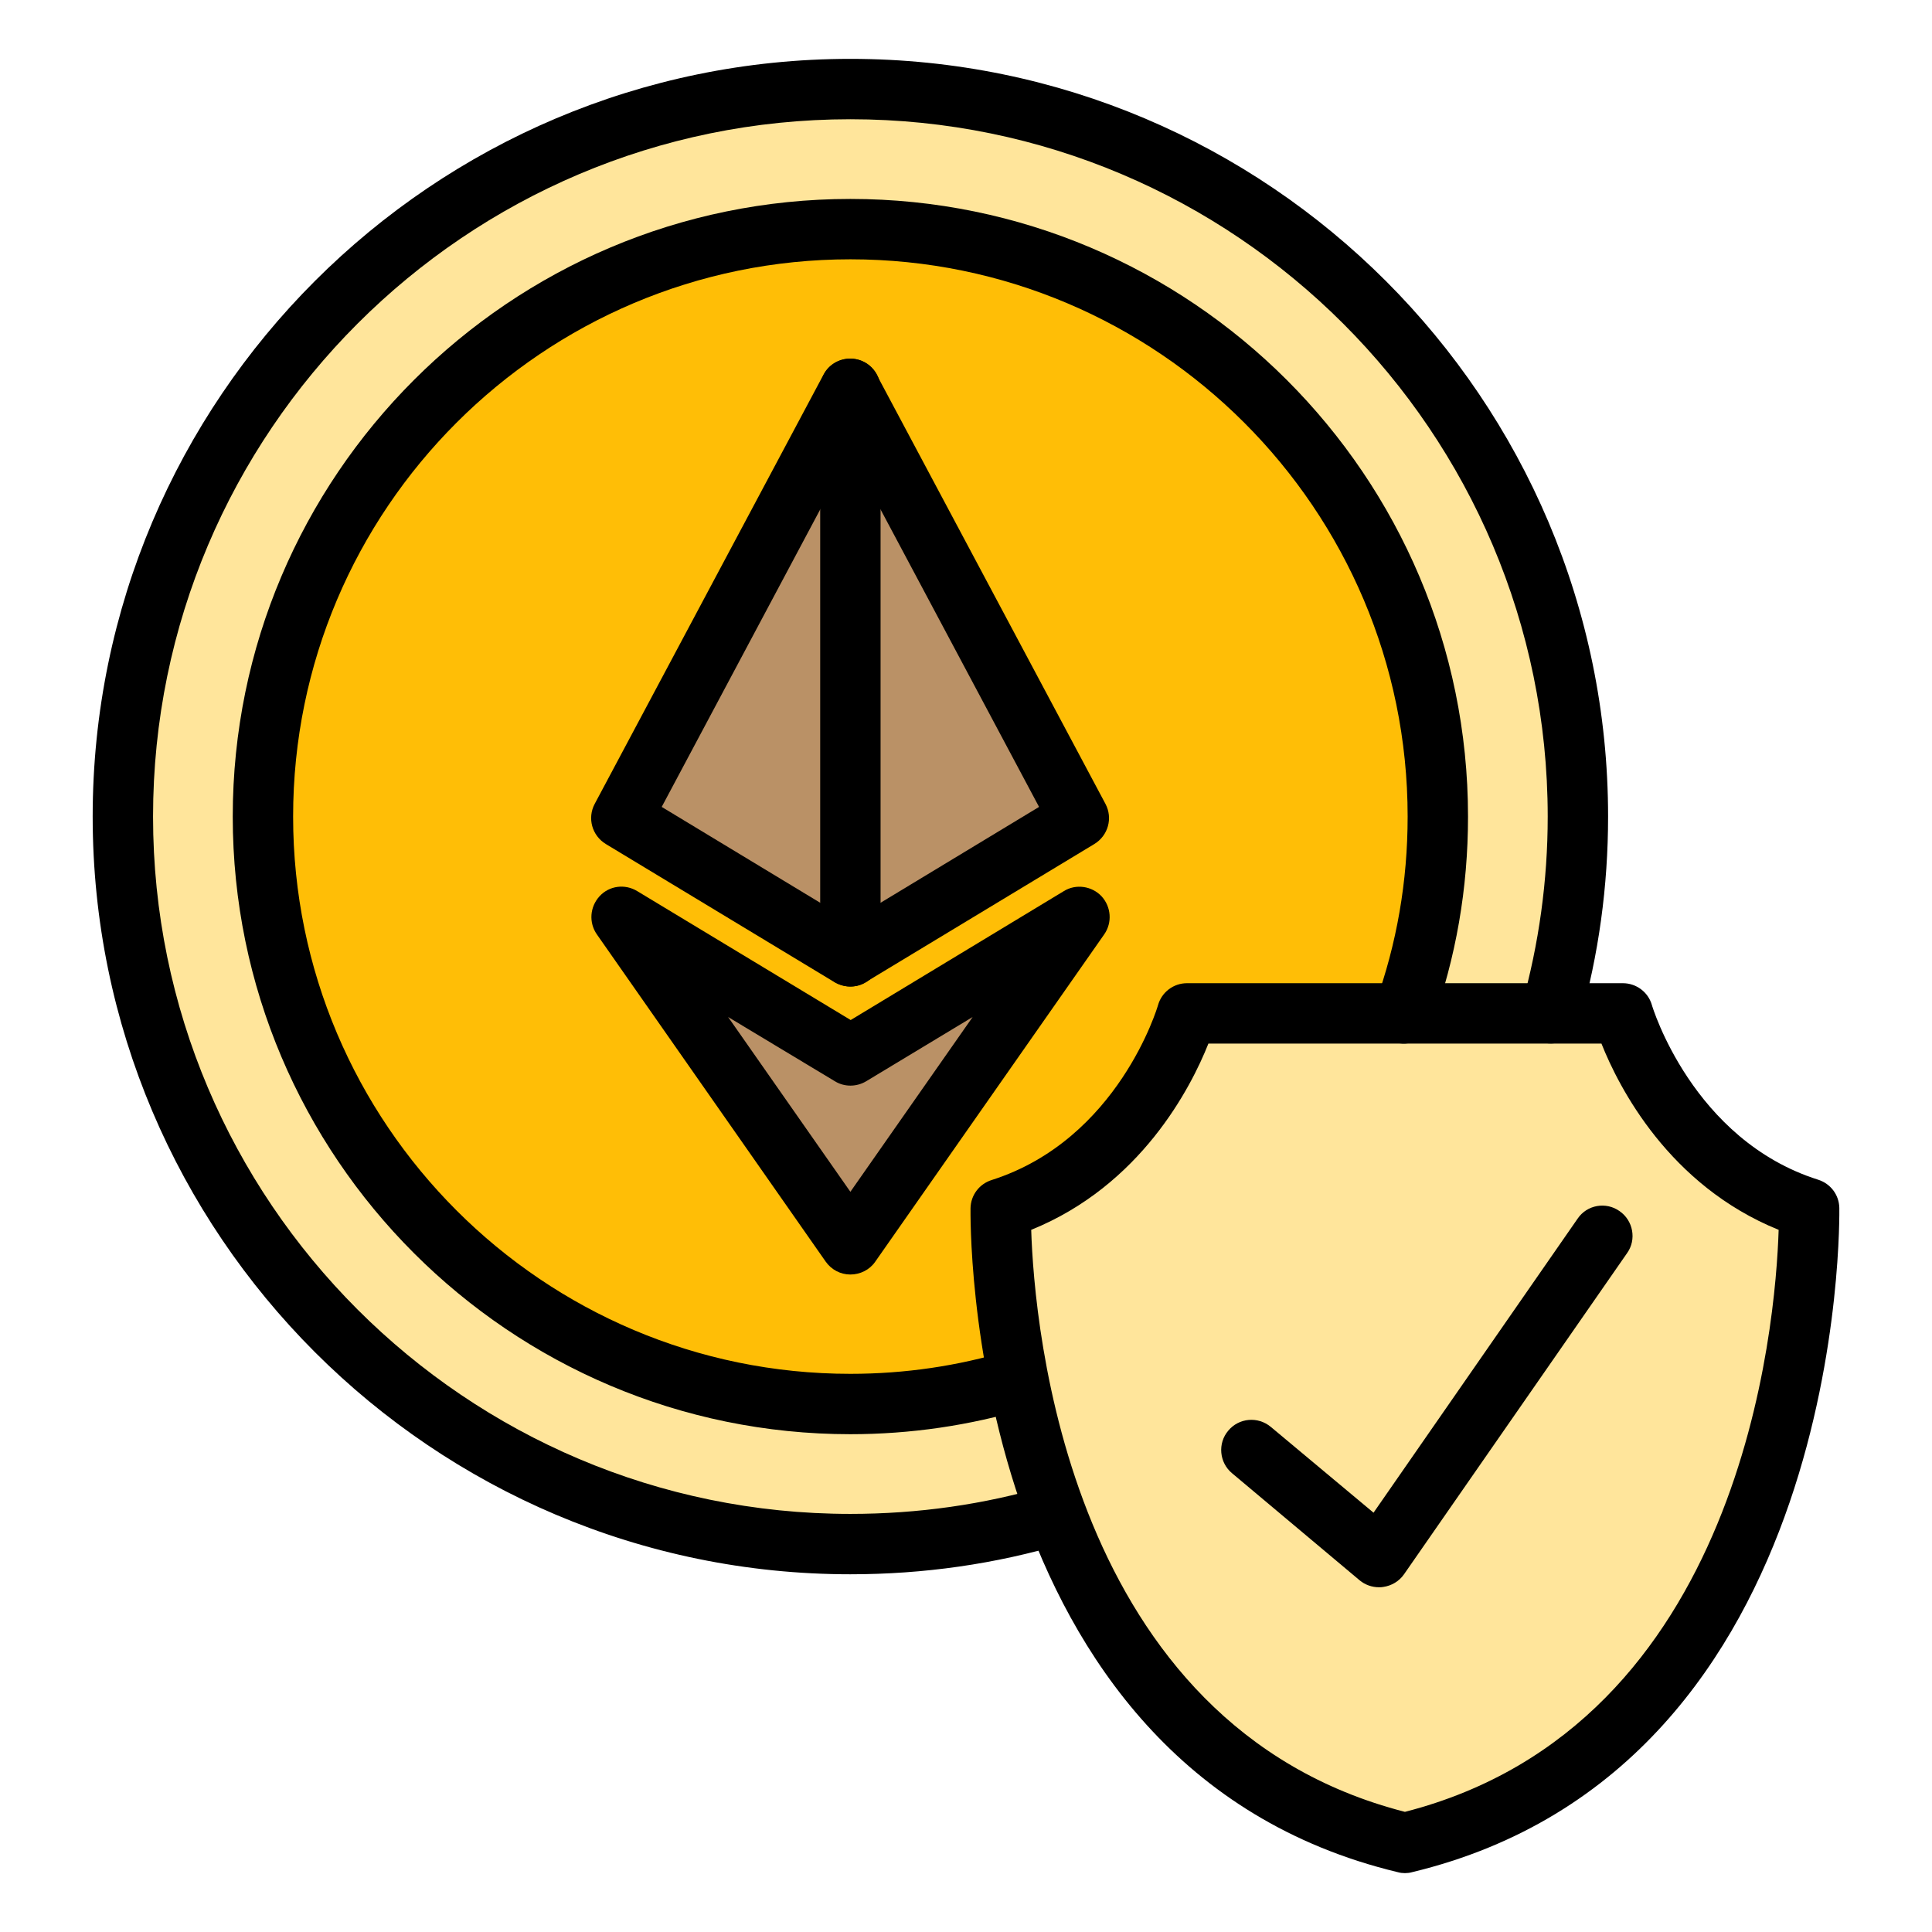
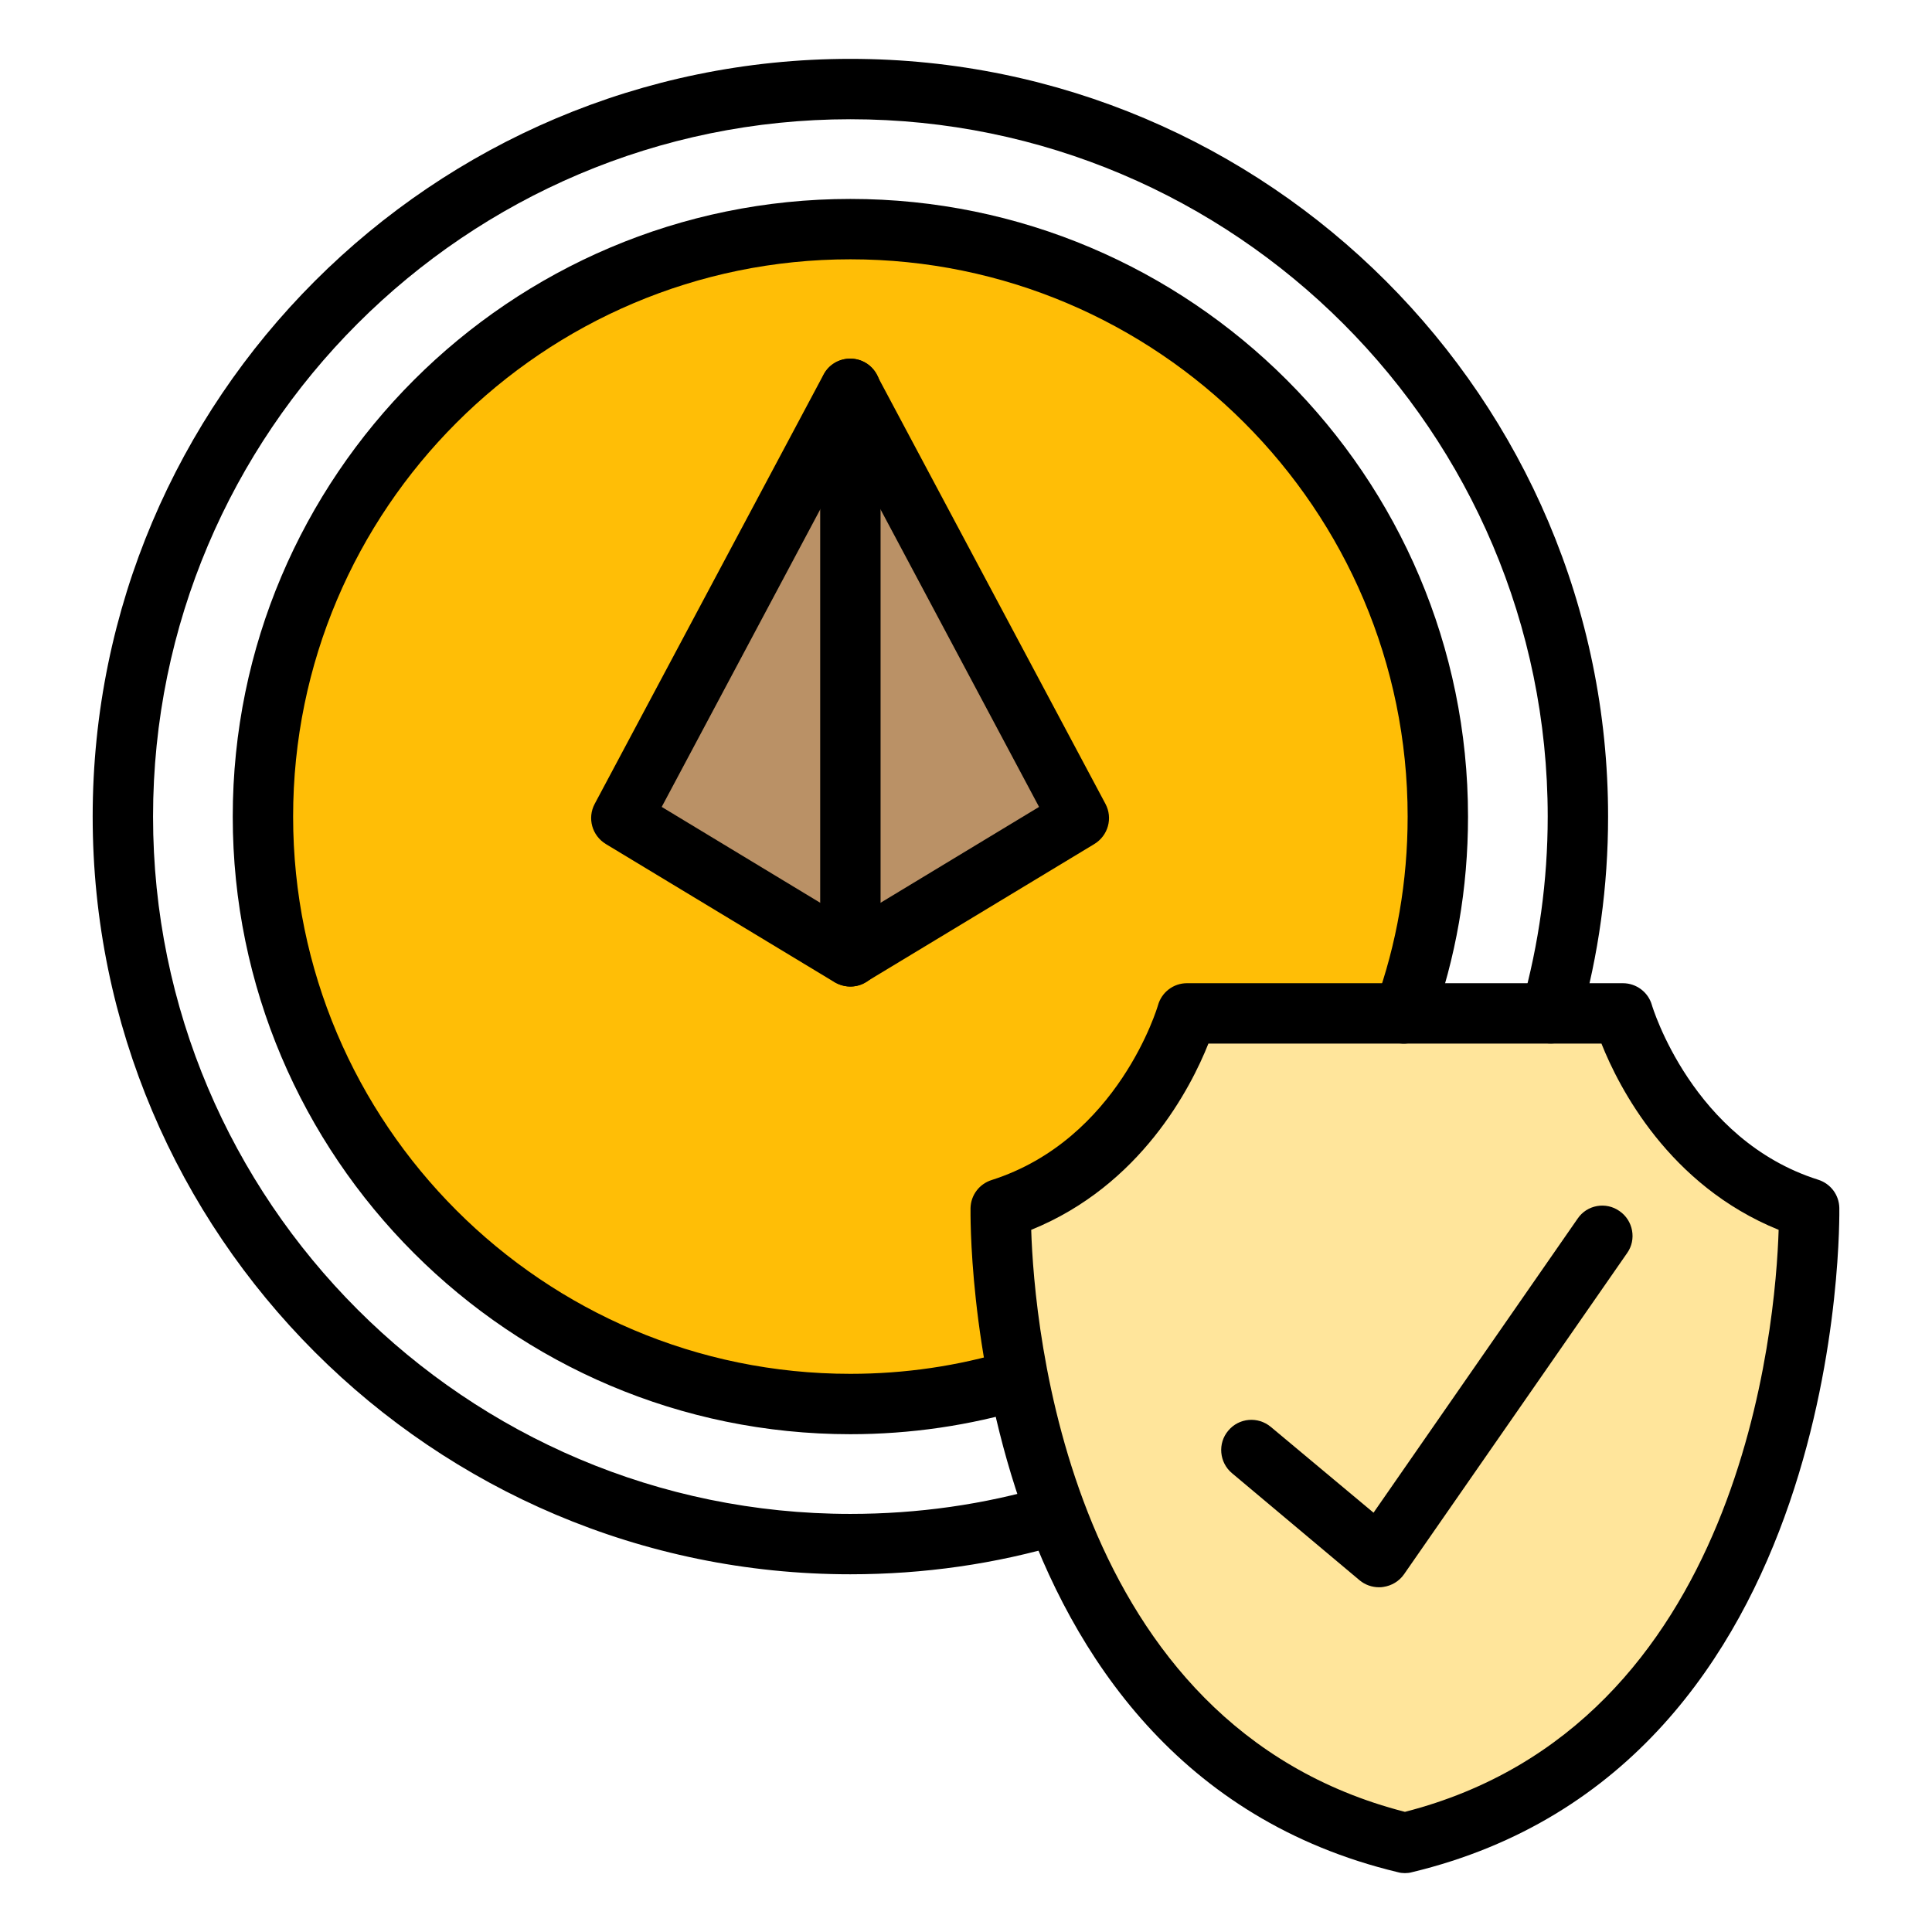
<svg xmlns="http://www.w3.org/2000/svg" viewBox="0 0 64 64">
  <g>
    <g>
-       <path d="m51.37 33.57c.58-2.08.9-4.26.9-6.52 0-13.31-10.8-24.1-24.1-24.1-13.32 0-24.1 10.8-24.1 24.1s10.78 24.1 24.1 24.1c2.36 0 4.65-.34 6.8-.97z" fill="#ffe59b" />
-     </g>
+       </g>
    <g>
      <path d="m46.5 33.57c.74-2.04 1.13-4.23 1.13-6.52 0-10.74-8.72-19.46-19.46-19.46-10.75 0-19.46 8.72-19.46 19.46s8.71 19.46 19.46 19.46c1.93 0 3.79-.28 5.54-.81z" fill="#ffbe06" />
    </g>
    <g>
      <path d="m35.75 27.1-7.58 4.58-7.58-4.58 7.58-14.22z" fill="#ba9166" />
    </g>
    <g>
-       <path d="m35.75 30.39-7.58 10.83-7.58-10.83 7.58 4.58z" fill="#ba9166" />
-     </g>
+       </g>
    <g>
      <path d="m53.76 33.57s1.41 4.96 6.17 6.47c0 0 .47 17.68-13.39 21.01-13.86-3.33-13.39-21.01-13.39-21.01 4.76-1.52 6.17-6.47 6.17-6.47z" fill="#ffe59b" />
    </g>
    <g>
      <path d="m28.17 52.15c-13.84 0-25.1-11.26-25.1-25.1s11.26-25.1 25.1-25.1 25.1 11.26 25.1 25.1c0 2.3-.31 4.58-.94 6.79-.15.53-.7.84-1.23.69s-.84-.7-.69-1.23c.57-2.03.86-4.13.86-6.25 0-12.74-10.36-23.1-23.1-23.1s-23.1 10.36-23.1 23.1 10.36 23.1 23.1 23.1c2.23 0 4.43-.31 6.52-.93.53-.16 1.09.15 1.24.67.16.53-.15 1.09-.67 1.24-2.28.68-4.66 1.02-7.09 1.02z" />
    </g>
    <g>
      <path d="m28.17 47.51c-11.28 0-20.46-9.18-20.46-20.46s9.18-20.46 20.46-20.46 20.46 9.18 20.46 20.46c0 2.38-.4 4.68-1.19 6.86-.19.52-.76.79-1.28.6s-.79-.76-.6-1.28c.71-1.96 1.07-4.04 1.07-6.18 0-10.18-8.28-18.46-18.46-18.46s-18.46 8.28-18.46 18.46 8.28 18.46 18.46 18.46c1.8 0 3.57-.26 5.25-.77.53-.16 1.09.14 1.25.67s-.14 1.09-.67 1.25c-1.87.56-3.84.85-5.83.85z" />
    </g>
    <g>
      <path d="m28.17 32.68c-.18 0-.36-.05-.52-.14l-7.58-4.58c-.46-.28-.62-.86-.37-1.33l7.58-14.22c.17-.33.51-.53.88-.53.37 0 .71.2.88.53l7.58 14.22c.25.47.09 1.05-.37 1.33l-7.58 4.58c-.14.09-.32.14-.5.14zm-6.25-5.95 6.25 3.78 6.25-3.78-6.25-11.73z" />
    </g>
    <g>
-       <path d="m28.17 42.22c-.33 0-.63-.16-.82-.43l-7.58-10.84c-.27-.39-.23-.91.09-1.26s.84-.42 1.25-.17l7.07 4.27 7.06-4.27c.4-.25.93-.17 1.25.17.32.35.36.87.09 1.26l-7.59 10.85c-.18.26-.49.42-.82.42zm-4.05-8.53 4.05 5.79 4.05-5.79-3.53 2.13c-.32.19-.72.19-1.03 0z" />
-     </g>
+       </g>
    <g>
      <path d="m28.17 32.68c-.55 0-1-.45-1-1v-18.8c0-.55.45-1 1-1s1 .45 1 1v18.8c0 .55-.44 1-1 1z" />
    </g>
    <g>
      <path d="m46.54 62.05c-.08 0-.16-.01-.23-.03-14.48-3.47-14.16-21.82-14.16-22 .01-.43.29-.8.7-.93 4.2-1.34 5.5-5.75 5.51-5.79.12-.43.51-.73.96-.73h14.44c.45 0 .84.3.96.72.01.04 1.34 4.47 5.51 5.79.41.13.69.5.7.93 0 .18.32 18.53-14.16 22.01-.07.02-.15.03-.23.03zm-12.38-21.31c.1 3.15 1.19 16.41 12.38 19.28 11.19-2.87 12.28-16.13 12.38-19.28-3.63-1.47-5.29-4.71-5.87-6.17h-13.02c-.58 1.46-2.24 4.7-5.87 6.17z" />
    </g>
    <g>
      <path d="m45.68 52.58c-.23 0-.46-.08-.64-.23l-4.23-3.55c-.42-.35-.48-.99-.12-1.41.35-.42.98-.48 1.41-.12l3.4 2.84 6.76-9.74c.31-.46.94-.57 1.39-.25.45.31.57.94.25 1.39l-7.39 10.64c-.16.23-.41.38-.69.42-.05.01-.09.01-.14.01z" />
    </g>
  </g>
</svg>